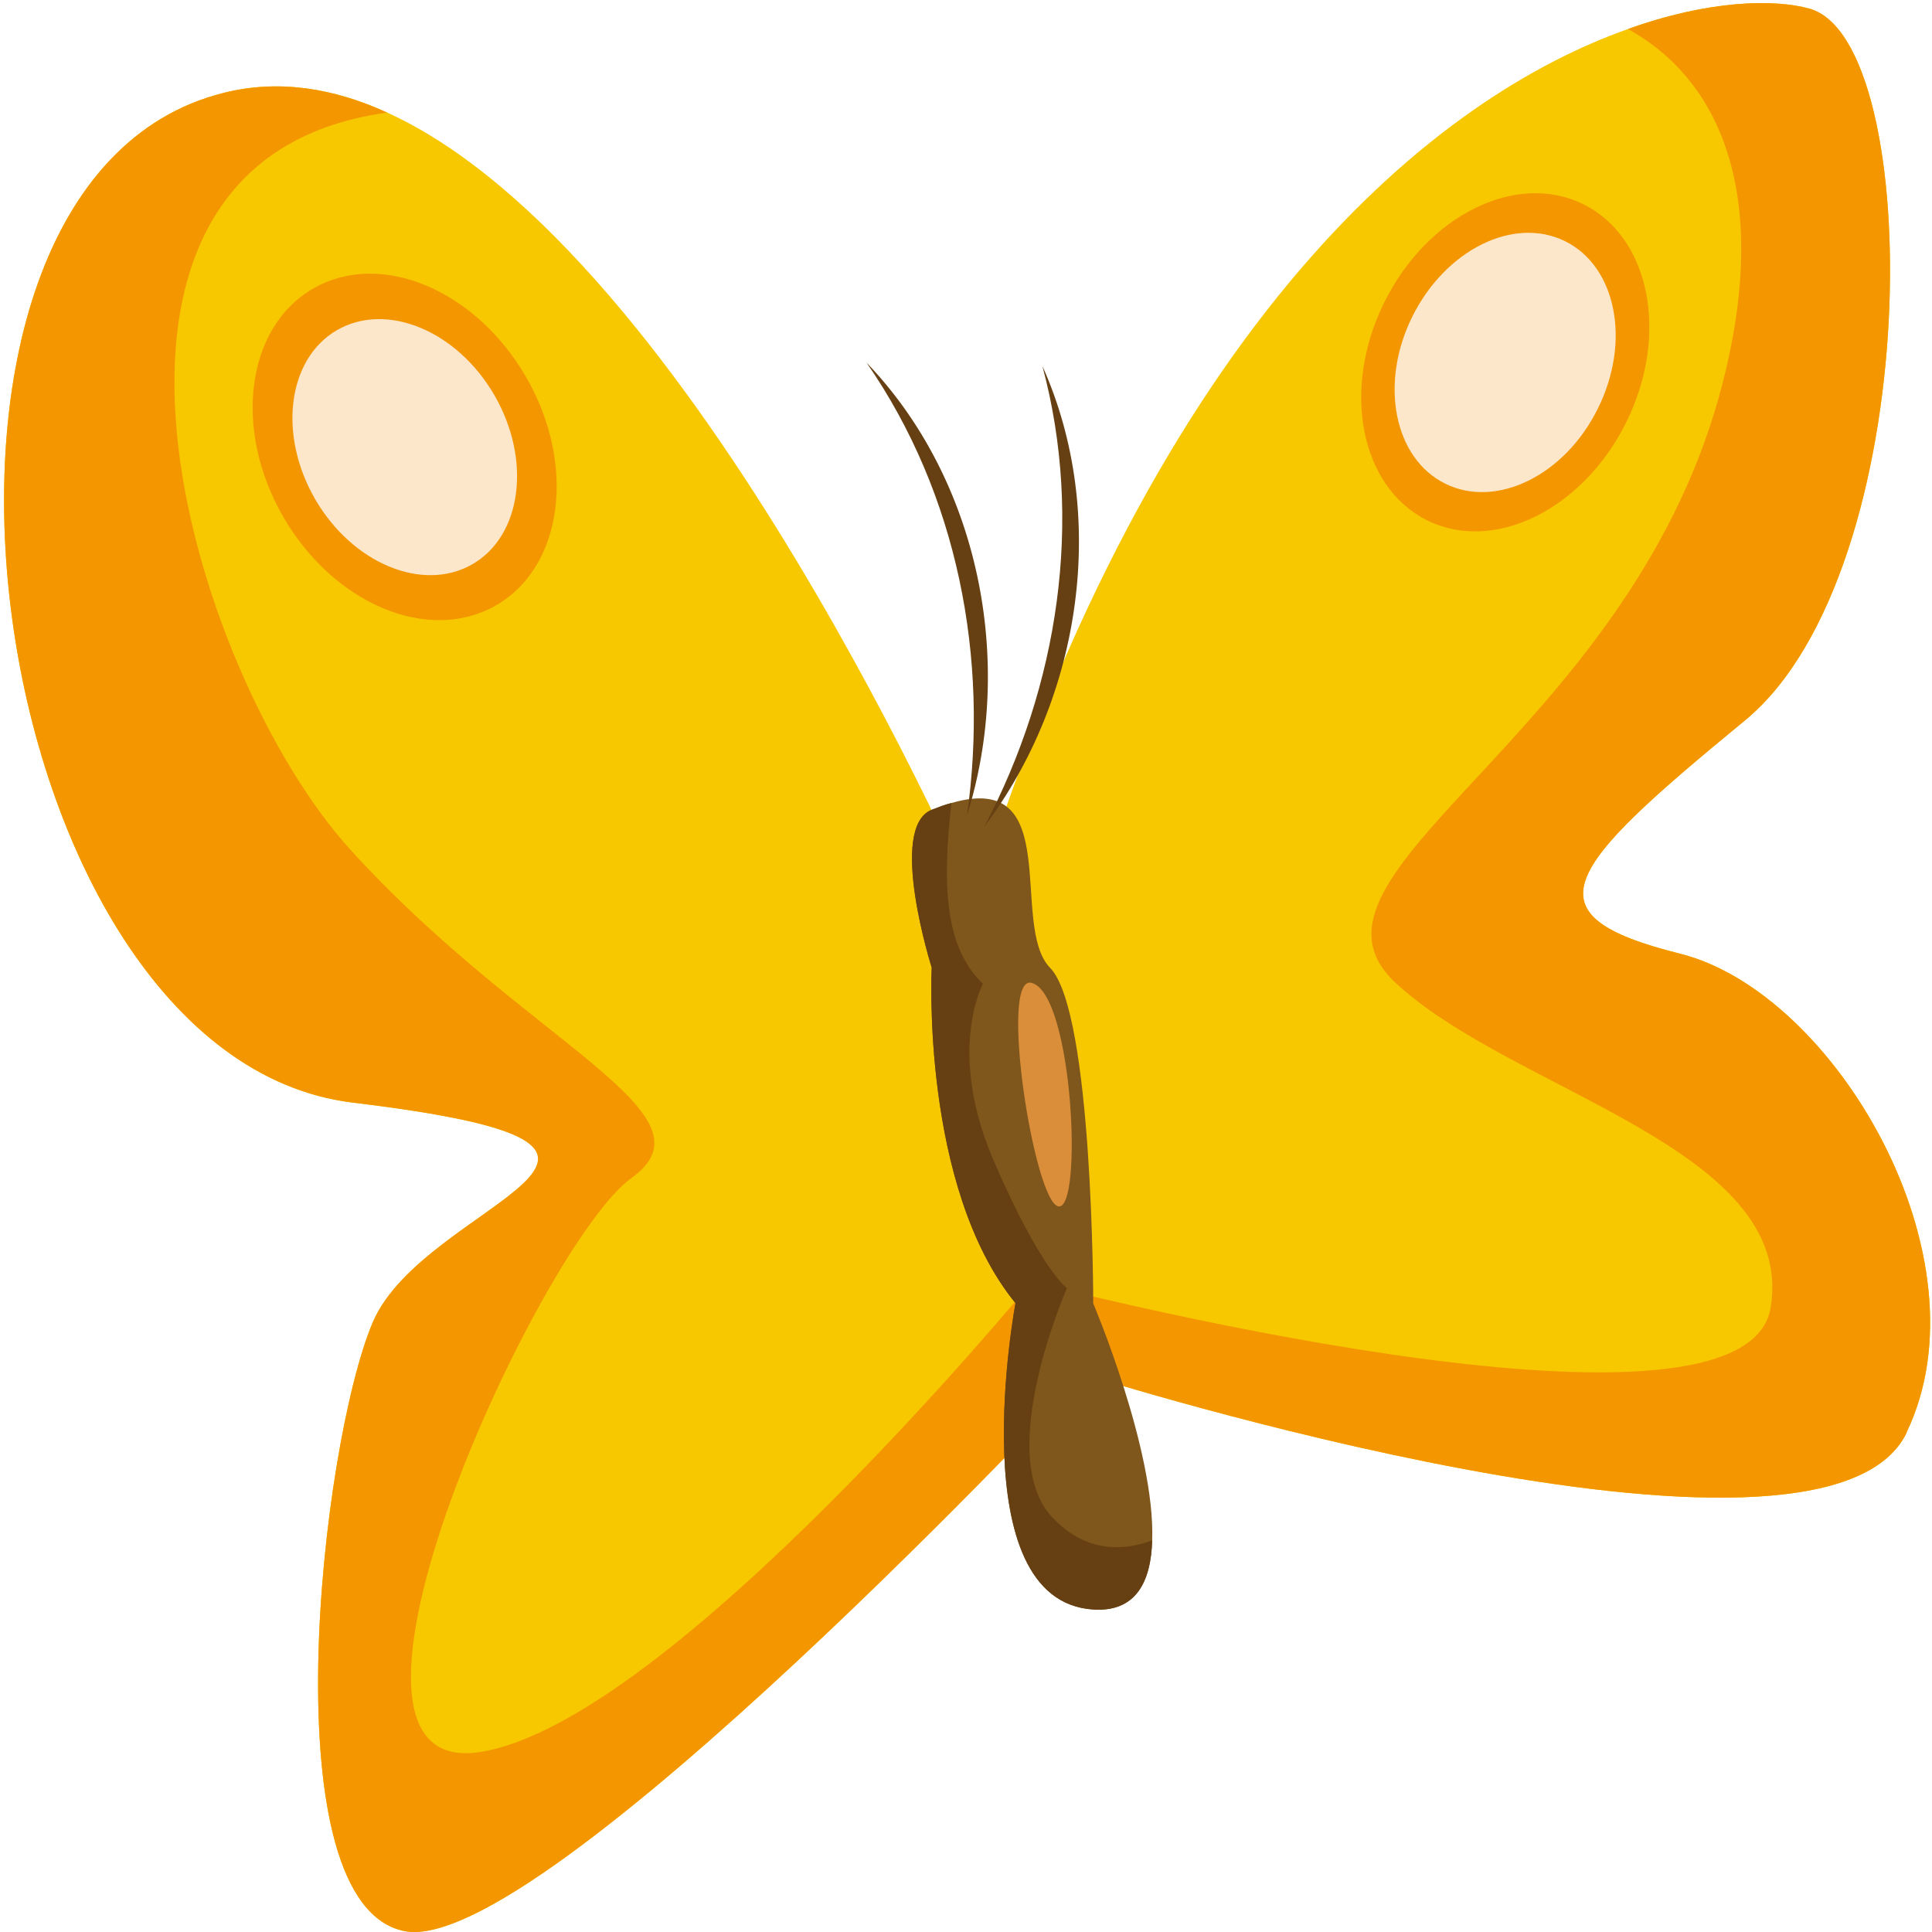
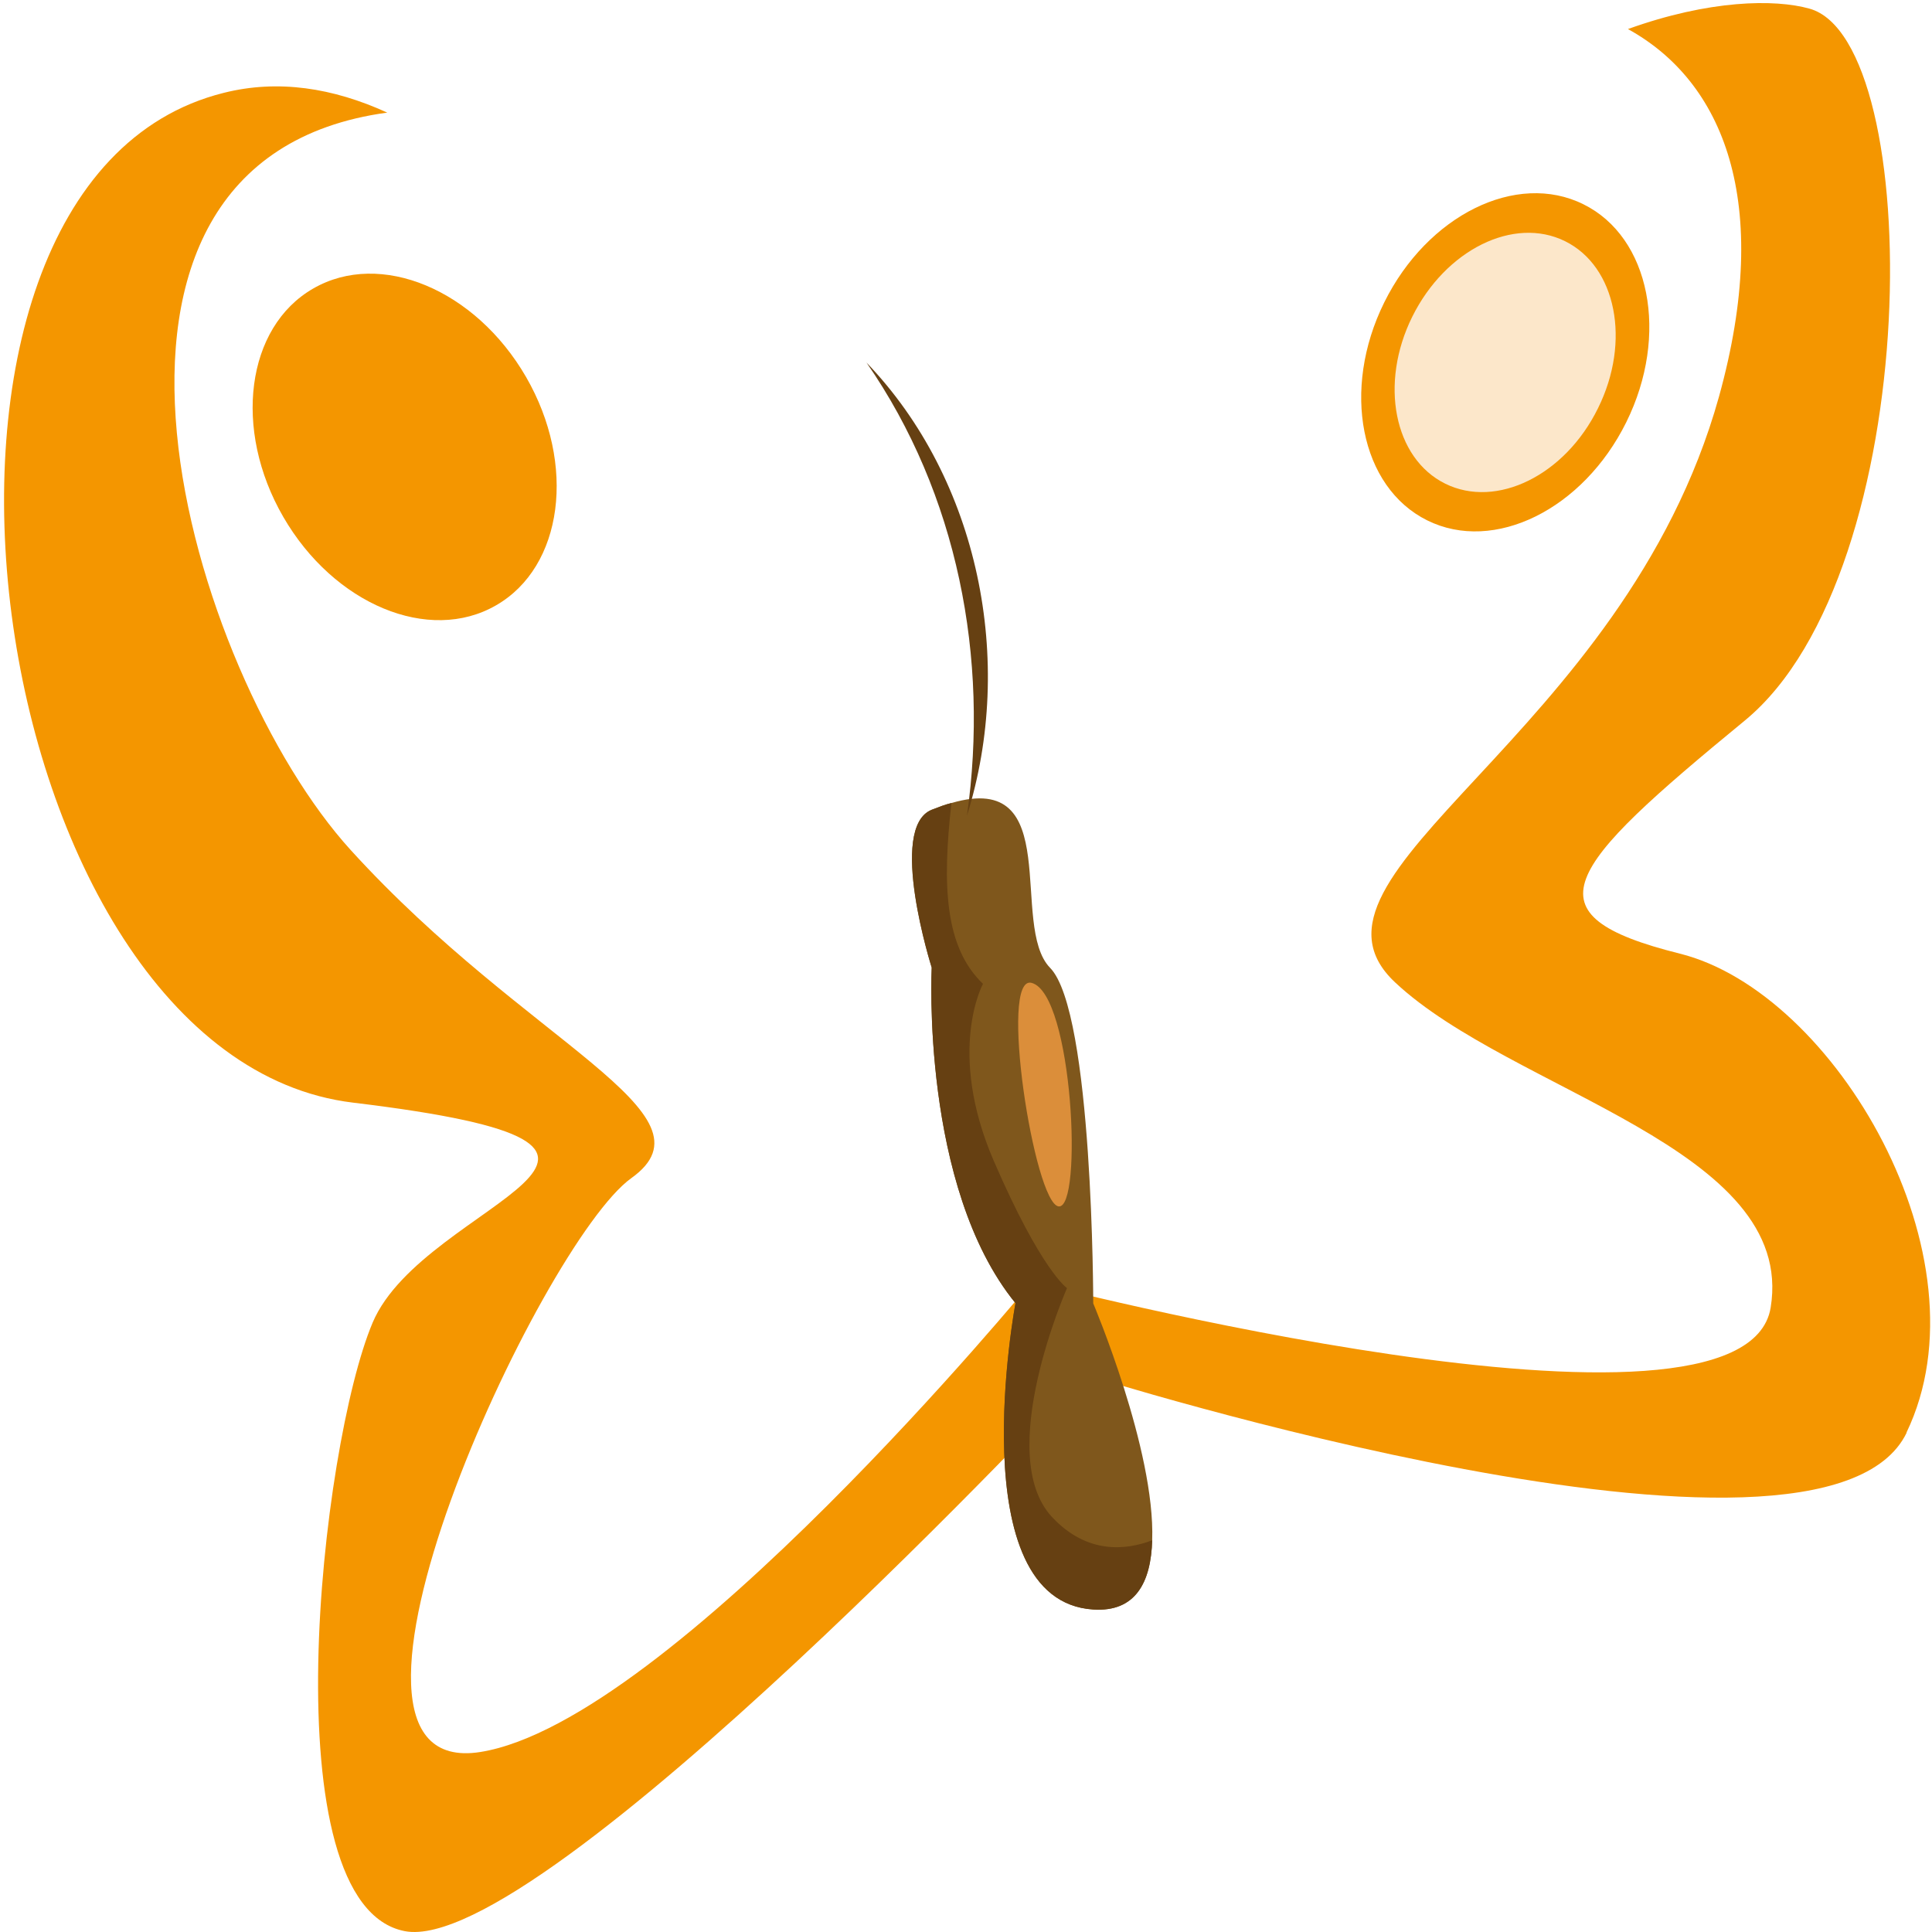
<svg xmlns="http://www.w3.org/2000/svg" width="201" height="201" viewBox="0 0 201 201" fill="none">
-   <path d="M198.364 149.051C189.6 167.232 112.843 142.991 112.843 142.991C112.843 142.991 56.272 203.594 42.123 200.914C27.974 198.21 33.358 150.403 38.767 137.606C44.175 124.81 75.805 119.425 36.738 114.717C-2.328 110.009 -14.448 19.079 23.266 9.663C28.916 8.238 34.638 9.132 40.288 11.715C72.207 26.226 101.374 93.832 101.374 93.832C120.593 32.818 149.567 10.025 169.366 3.023C177.817 -0.019 184.626 -0.116 188.247 0.898C200.368 4.254 200.368 59.498 181.511 74.975C162.654 90.476 158.622 95.184 174.775 99.216C190.927 103.248 207.104 130.87 198.34 149.051H198.364Z" fill="#F7C800" />
  <path d="M198.364 149.051C189.6 167.232 112.843 142.991 112.843 142.991C112.843 142.991 56.272 203.594 42.123 200.914C27.974 198.21 33.358 150.403 38.767 137.606C44.175 124.81 75.805 119.425 36.738 114.717C-2.328 110.009 -14.448 19.079 23.266 9.663C28.916 8.238 34.638 9.132 40.288 11.715C3.733 16.689 19.741 70.049 36.497 88.448C54.895 108.657 75.105 115.828 65.688 122.564C56.272 129.301 30.219 185.413 49.97 182.274C69.72 179.135 107.362 133.333 107.362 133.333C107.362 133.333 181.511 152.648 184.215 136.037C186.919 119.425 157.269 113.582 145.149 102.21C133.028 90.886 168.932 76.761 178.831 41.293C184.481 20.939 179.241 8.456 169.366 3.023C177.817 -0.019 184.626 -0.116 188.247 0.898C200.368 4.254 200.368 59.498 181.511 74.975C162.654 90.476 158.622 95.184 174.775 99.216C190.927 103.248 207.104 130.87 198.34 149.051H198.364Z" fill="#F49600" />
  <path d="M119.87 160.229C119.749 164.599 118.155 167.738 113.737 167.448C99.829 166.555 105.648 135.577 105.648 135.577C95.773 123.457 96.932 100.664 96.932 100.664C96.932 100.664 92.32 86.105 96.932 84.245C97.68 83.956 98.356 83.69 98.984 83.545C110.839 80.068 104.972 96.293 109.246 100.688C113.737 105.251 113.737 135.601 113.737 135.601C113.737 135.601 120.208 150.861 119.87 160.253V160.229Z" fill="#7F571C" />
  <path d="M119.87 160.231C119.749 164.601 118.155 167.74 113.737 167.45C99.829 166.557 105.648 135.579 105.648 135.579C95.773 123.458 96.932 100.666 96.932 100.666C96.932 100.666 92.32 86.106 96.932 84.247C97.68 83.957 98.356 83.692 98.984 83.547C98.018 92.142 98.284 98.541 102.268 102.356C102.268 102.356 98.453 109.309 103.379 120.754C108.328 132.199 111.008 134.01 111.008 134.01C111.008 134.01 103.378 151.297 109.439 157.816C113.109 161.752 117.189 161.269 119.845 160.255L119.87 160.231Z" fill="#664012" />
  <path d="M90.146 37.72C101.88 49.937 105.623 68.843 100.601 84.85C102.919 68.48 99.635 51.41 90.146 37.72Z" fill="#664012" />
-   <path d="M108.448 38.081C115.378 53.534 112.529 72.584 102.412 85.984C110.114 71.353 112.77 54.161 108.448 38.081Z" fill="#664012" />
  <path d="M107.337 102.259C103.86 101.293 107.602 125.221 110.138 125.51C112.673 125.824 111.634 103.418 107.337 102.259Z" fill="#DB8E3A" />
  <path d="M54.727 39.216C59.99 48.318 58.59 58.966 51.612 62.974C44.634 67.007 34.735 62.878 29.471 53.775C24.208 44.673 25.608 34.025 32.586 30.017C39.564 25.985 49.463 30.113 54.727 39.216Z" fill="#F49600" />
-   <path d="M51.441 41.123C55.328 47.86 54.29 55.731 49.147 58.701C43.98 61.671 36.664 58.628 32.777 51.916C28.89 45.18 29.928 37.308 35.071 34.339C40.238 31.369 47.554 34.411 51.441 41.123Z" fill="#FCE7CA" />
  <path d="M169.195 43.923C164.704 53.001 155.433 57.589 148.479 54.136C141.525 50.683 139.521 40.542 144.012 31.464C148.503 22.385 157.775 17.798 164.729 21.25C171.682 24.679 173.686 34.844 169.195 43.923Z" fill="#F49600" />
  <path d="M166.25 42.476C162.822 49.454 155.699 52.955 150.363 50.323C145.027 47.692 143.482 39.893 146.934 32.939C150.387 25.985 157.486 22.46 162.822 25.092C168.158 27.724 169.703 35.523 166.25 42.476Z" fill="#FCE7CA" />
</svg>